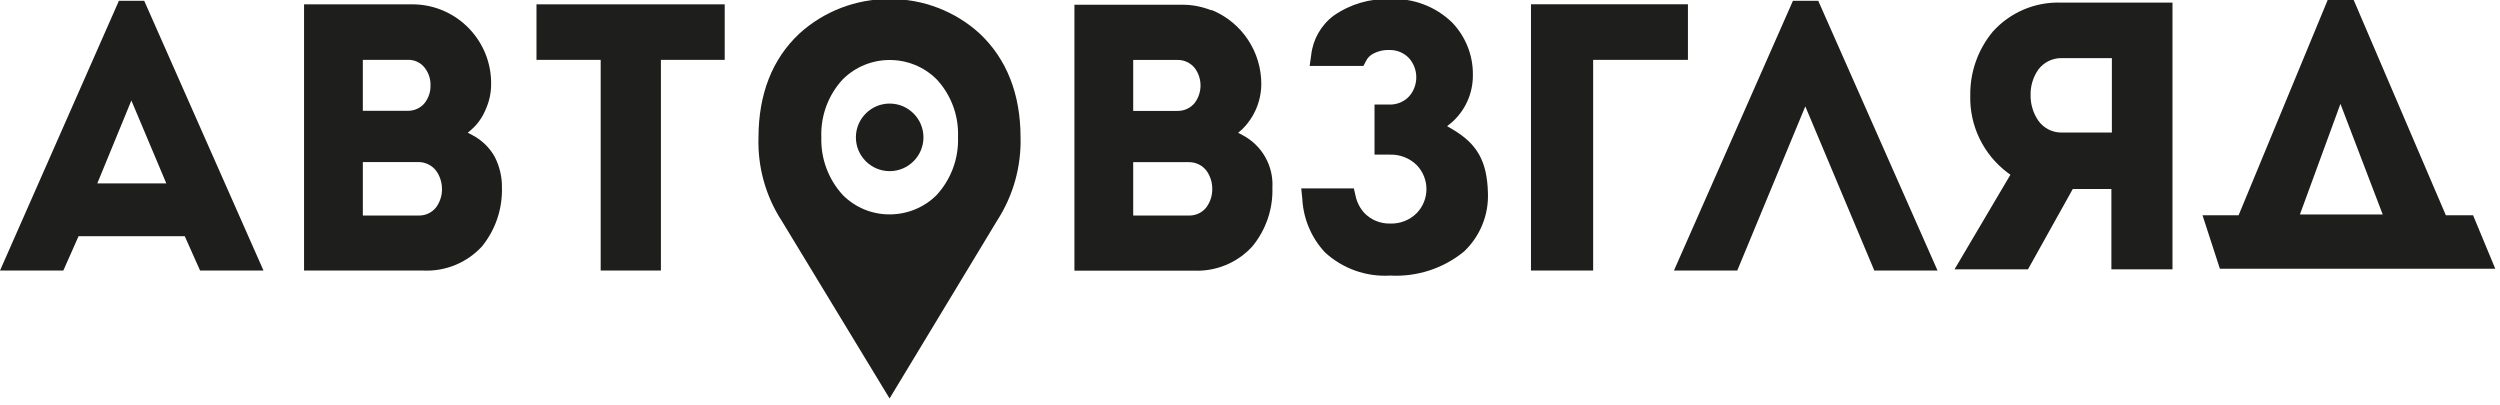
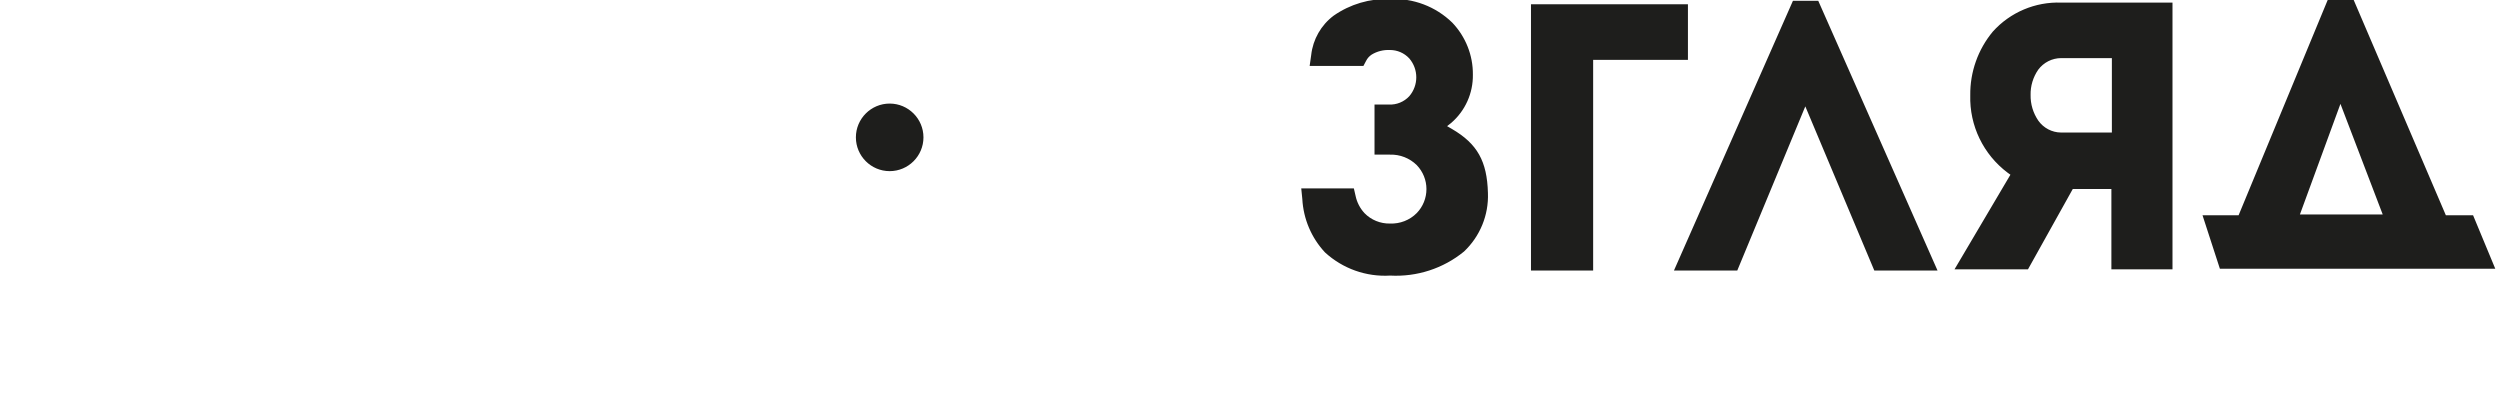
<svg xmlns="http://www.w3.org/2000/svg" id="_Слой_1" version="1.1" viewBox="0 0 259 42">
  <defs>
    <style> .st0 { fill: #1e1e1c; } </style>
  </defs>
-   <path class="st0" d="M51.26,16.26c.5.98.76,2.08.74,3.18.06,2.21-.67,4.36-2.06,6.08-1.55,1.69-3.77,2.61-6.06,2.51h-12.38V.45h11.36c4.51.08,8.1,3.81,8.02,8.32,0,.86-.19,1.72-.54,2.51-.32.81-.82,1.54-1.47,2.12l-.41.35.48.25c.98.51,1.79,1.3,2.32,2.26ZM44.6,8.9c.03-.68-.18-1.34-.6-1.88s-1.08-.85-1.77-.82h-4.64v5.28h4.68c.67,0,1.31-.29,1.73-.81.39-.51.61-1.13.6-1.77ZM45.16,17.66c-.43-.54-1.08-.86-1.77-.87h-5.8v5.54h5.83c.69,0,1.34-.31,1.76-.85.4-.55.62-1.21.61-1.89,0-.69-.21-1.36-.62-1.92,0,0,0-.01,0,0ZM14.94.08l12.36,27.95h-6.57l-1.59-3.56h-11l-1.58,3.56H0L12.32.08h2.62ZM13.61,10.41l-3.53,8.59h7.15l-3.62-8.59ZM75.08.45v5.75h-6.61v21.83h-6.24V6.2h-6.65V.45h19.5Z" />
  <path class="st0" d="M256.21,22.3l2.3,5.54h-28.53l-1.8-5.54h3.74L241.19-.1h2.61l9.59,22.4h2.82ZM246.85,22.22l-4.38-11.46-4.2,11.46h8.58ZM150.42,13.36c2.64,1.54,3.64,3.35,3.73,6.63.09,2.29-.82,4.5-2.48,6.07-2.15,1.76-4.88,2.64-7.65,2.49-2.48.15-4.92-.72-6.75-2.4-1.41-1.51-2.24-3.47-2.35-5.53l-.11-1.1h5.45l.18.78c.14.67.46,1.28.92,1.78.69.71,1.65,1.1,2.64,1.08,1.04.04,2.05-.35,2.78-1.09.64-.66,1-1.55,1-2.48s-.36-1.81-1-2.48c-.74-.73-1.74-1.12-2.78-1.09h-1.6v-5.19h1.5c.79.04,1.56-.28,2.1-.86.97-1.13.97-2.79,0-3.92-.52-.56-1.24-.87-2-.87-.67-.03-1.33.13-1.9.48-.24.16-.44.38-.57.64l-.28.53h-5.57l.16-1.13c.18-1.62,1.02-3.1,2.33-4.08,1.71-1.19,3.75-1.79,5.83-1.72,2.4-.11,4.74.77,6.46,2.45,1.38,1.45,2.15,3.38,2.13,5.38.03,1.92-.79,3.75-2.24,5l-.43.34.5.29h0ZM174.87.44v5.76h-9.82v21.83h-6.44V.44h16.26ZM200.73,28.03h-6.55l-7.15-17.01-7.05,17.01h-6.56L185.75.08h2.62l12.36,27.95ZM225.07.27v27.63h-6.33v-8.32h-4l-4.64,8.32h-7.61l5.79-9.8-.28-.2c-2.52-1.89-3.97-4.88-3.88-8.03-.03-2.41.8-4.75,2.34-6.6,1.8-2,4.4-3.1,7.09-3h11.52ZM213.54,6.02c-.94,0-1.82.45-2.38,1.2-.53.77-.81,1.68-.79,2.61-.02.95.26,1.88.8,2.67.54.76,1.41,1.22,2.34,1.23h5.28v-7.71s-5.25,0-5.25,0ZM92.17,17.73c1.93,0,3.5-1.57,3.5-3.5s-1.57-3.5-3.5-3.5-3.5,1.57-3.5,3.5,1.57,3.5,3.5,3.5Z" />
-   <path class="st0" d="M105.73,14.21c.08,3.05-.76,6.06-2.42,8.63l-11.15,18.44-11.16-18.38c-1.68-2.58-2.52-5.61-2.42-8.68.01-4.48,1.42-8.09,4.22-10.73,2.56-2.33,5.9-3.61,9.36-3.59,3.46-.02,6.8,1.26,9.35,3.59,2.79,2.64,4.21,6.25,4.22,10.72ZM85.09,14.21c-.07,2.22.73,4.37,2.23,6,1.28,1.29,3.03,2.01,4.85,2,1.82,0,3.57-.71,4.86-2,1.5-1.63,2.3-3.79,2.22-6,.09-2.22-.71-4.38-2.22-6-2.69-2.66-7.02-2.66-9.71,0-1.51,1.62-2.31,3.78-2.23,6Z" />
-   <path class="st0" d="M131.82,19.45c.07,2.21-.67,4.36-2.07,6.07-1.55,1.7-3.77,2.62-6.06,2.52h-12.38V.49h11.23c1,0,1.98.2,2.91.56h.11c3.13,1.29,5.15,4.36,5.11,7.74-.03,1.74-.75,3.41-2,4.62l-.4.35.48.25c2,1.06,3.2,3.18,3.07,5.44h0ZM117.4,6.21v5.28h4.62c.67,0,1.31-.29,1.74-.81.82-1.08.82-2.57,0-3.65-.43-.52-1.08-.83-1.76-.82,0,0-4.6,0-4.6,0ZM117.4,22.33h5.82c.69,0,1.34-.31,1.76-.85.4-.55.62-1.21.61-1.89.01-.69-.2-1.36-.61-1.92-.43-.55-1.08-.87-1.78-.87h-5.8v5.53Z" />
</svg>